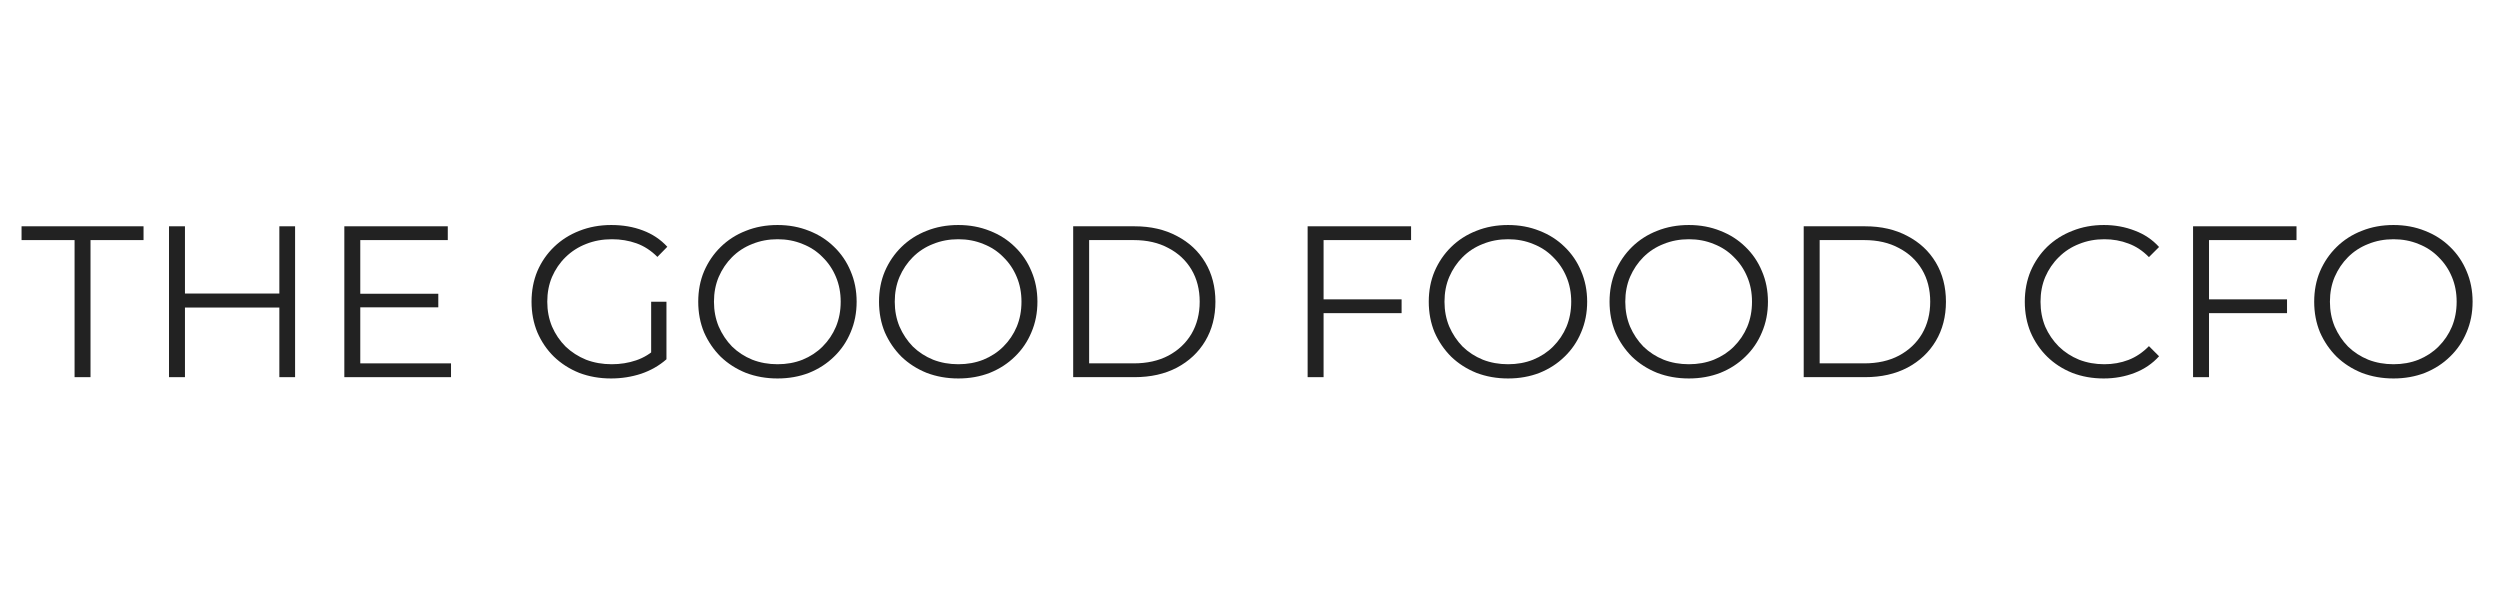
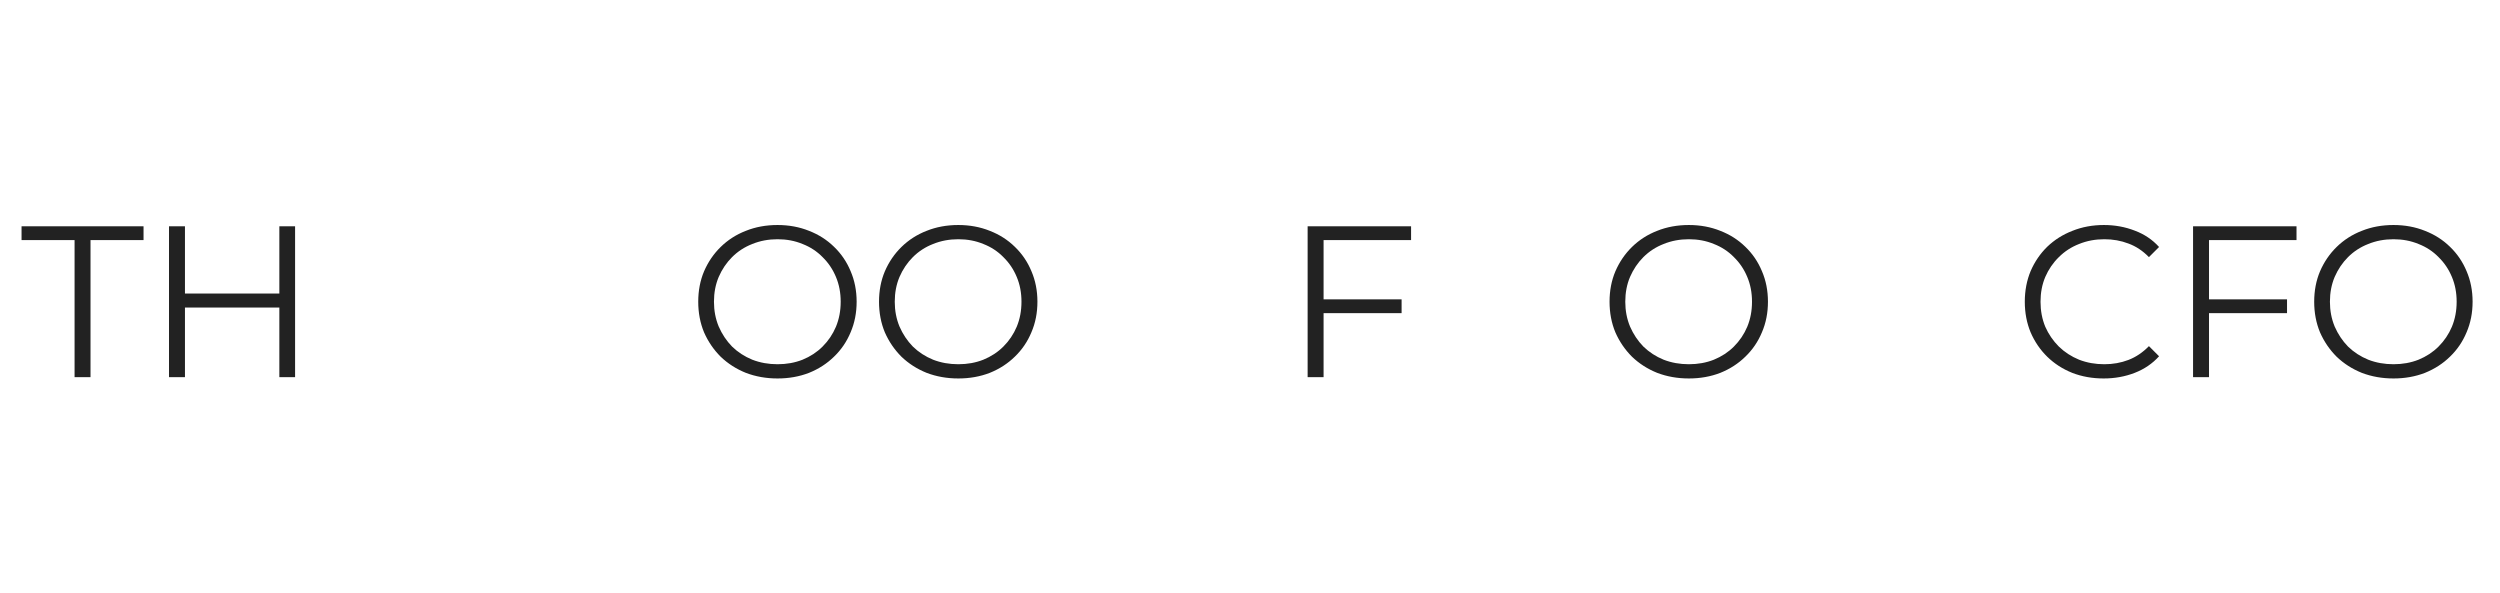
<svg xmlns="http://www.w3.org/2000/svg" fill="none" viewBox="0 0 232 55" height="55" width="232">
  <path fill="#222222" d="M222.117 35.121C221.064 35.121 220.084 34.947 219.177 34.601C218.284 34.241 217.504 33.741 216.837 33.101C216.184 32.447 215.67 31.694 215.297 30.841C214.937 29.974 214.757 29.027 214.757 28.001C214.757 26.974 214.937 26.034 215.297 25.181C215.67 24.314 216.184 23.561 216.837 22.921C217.504 22.267 218.284 21.767 219.177 21.421C220.07 21.061 221.05 20.881 222.117 20.881C223.17 20.881 224.144 21.061 225.037 21.421C225.93 21.767 226.704 22.261 227.357 22.901C228.024 23.541 228.537 24.294 228.897 25.161C229.27 26.027 229.457 26.974 229.457 28.001C229.457 29.027 229.27 29.974 228.897 30.841C228.537 31.707 228.024 32.461 227.357 33.101C226.704 33.741 225.93 34.241 225.037 34.601C224.144 34.947 223.17 35.121 222.117 35.121ZM222.117 33.801C222.957 33.801 223.73 33.661 224.437 33.381C225.157 33.087 225.777 32.681 226.297 32.161C226.83 31.628 227.244 31.014 227.537 30.321C227.83 29.614 227.977 28.841 227.977 28.001C227.977 27.161 227.83 26.394 227.537 25.701C227.244 24.994 226.83 24.381 226.297 23.861C225.777 23.328 225.157 22.921 224.437 22.641C223.73 22.348 222.957 22.201 222.117 22.201C221.277 22.201 220.497 22.348 219.777 22.641C219.057 22.921 218.43 23.328 217.897 23.861C217.377 24.381 216.964 24.994 216.657 25.701C216.364 26.394 216.217 27.161 216.217 28.001C216.217 28.828 216.364 29.594 216.657 30.301C216.964 31.008 217.377 31.628 217.897 32.161C218.43 32.681 219.057 33.087 219.777 33.381C220.497 33.661 221.277 33.801 222.117 33.801Z" />
  <path fill="#222222" d="M204.836 27.78H212.236V29.06H204.836V27.78ZM204.996 35H203.516V21H213.116V22.28H204.996V35Z" />
  <path fill="#222222" d="M195.221 35.121C194.168 35.121 193.195 34.947 192.301 34.601C191.408 34.241 190.635 33.741 189.981 33.101C189.328 32.461 188.815 31.707 188.441 30.841C188.081 29.974 187.901 29.027 187.901 28.001C187.901 26.974 188.081 26.027 188.441 25.161C188.815 24.294 189.328 23.541 189.981 22.901C190.648 22.261 191.428 21.767 192.321 21.421C193.215 21.061 194.188 20.881 195.241 20.881C196.255 20.881 197.208 21.054 198.101 21.401C198.995 21.734 199.748 22.241 200.361 22.921L199.421 23.861C198.848 23.274 198.215 22.854 197.521 22.601C196.828 22.334 196.081 22.201 195.281 22.201C194.441 22.201 193.661 22.348 192.941 22.641C192.221 22.921 191.595 23.328 191.061 23.861C190.528 24.381 190.108 24.994 189.801 25.701C189.508 26.394 189.361 27.161 189.361 28.001C189.361 28.841 189.508 29.614 189.801 30.321C190.108 31.014 190.528 31.628 191.061 32.161C191.595 32.681 192.221 33.087 192.941 33.381C193.661 33.661 194.441 33.801 195.281 33.801C196.081 33.801 196.828 33.667 197.521 33.401C198.215 33.134 198.848 32.708 199.421 32.121L200.361 33.061C199.748 33.741 198.995 34.254 198.101 34.601C197.208 34.947 196.248 35.121 195.221 35.121Z" />
-   <path fill="#222222" d="M167.384 35V21H173.084C174.577 21 175.884 21.3 177.004 21.9C178.137 22.487 179.017 23.307 179.644 24.36C180.27 25.413 180.584 26.627 180.584 28C180.584 29.373 180.27 30.587 179.644 31.64C179.017 32.693 178.137 33.52 177.004 34.12C175.884 34.707 174.577 35 173.084 35H167.384ZM168.864 33.72H173.004C174.244 33.72 175.317 33.48 176.224 33C177.144 32.507 177.857 31.833 178.364 30.98C178.87 30.113 179.124 29.12 179.124 28C179.124 26.867 178.87 25.873 178.364 25.02C177.857 24.167 177.144 23.5 176.224 23.02C175.317 22.527 174.244 22.28 173.004 22.28H168.864V33.72Z" />
  <path fill="#222222" d="M156.726 35.121C155.673 35.121 154.693 34.947 153.786 34.601C152.893 34.241 152.113 33.741 151.446 33.101C150.793 32.447 150.28 31.694 149.906 30.841C149.546 29.974 149.366 29.027 149.366 28.001C149.366 26.974 149.546 26.034 149.906 25.181C150.28 24.314 150.793 23.561 151.446 22.921C152.113 22.267 152.893 21.767 153.786 21.421C154.68 21.061 155.66 20.881 156.726 20.881C157.78 20.881 158.753 21.061 159.646 21.421C160.54 21.767 161.313 22.261 161.966 22.901C162.633 23.541 163.146 24.294 163.506 25.161C163.88 26.027 164.066 26.974 164.066 28.001C164.066 29.027 163.88 29.974 163.506 30.841C163.146 31.707 162.633 32.461 161.966 33.101C161.313 33.741 160.54 34.241 159.646 34.601C158.753 34.947 157.78 35.121 156.726 35.121ZM156.726 33.801C157.566 33.801 158.34 33.661 159.046 33.381C159.766 33.087 160.386 32.681 160.906 32.161C161.44 31.628 161.853 31.014 162.146 30.321C162.44 29.614 162.586 28.841 162.586 28.001C162.586 27.161 162.44 26.394 162.146 25.701C161.853 24.994 161.44 24.381 160.906 23.861C160.386 23.328 159.766 22.921 159.046 22.641C158.34 22.348 157.566 22.201 156.726 22.201C155.886 22.201 155.106 22.348 154.386 22.641C153.666 22.921 153.04 23.328 152.506 23.861C151.986 24.381 151.573 24.994 151.266 25.701C150.973 26.394 150.826 27.161 150.826 28.001C150.826 28.828 150.973 29.594 151.266 30.301C151.573 31.008 151.986 31.628 152.506 32.161C153.04 32.681 153.666 33.087 154.386 33.381C155.106 33.661 155.886 33.801 156.726 33.801Z" />
-   <path fill="#222222" d="M139.949 35.121C138.896 35.121 137.916 34.947 137.009 34.601C136.116 34.241 135.336 33.741 134.669 33.101C134.016 32.447 133.502 31.694 133.129 30.841C132.769 29.974 132.589 29.027 132.589 28.001C132.589 26.974 132.769 26.034 133.129 25.181C133.502 24.314 134.016 23.561 134.669 22.921C135.336 22.267 136.116 21.767 137.009 21.421C137.902 21.061 138.882 20.881 139.949 20.881C141.002 20.881 141.976 21.061 142.869 21.421C143.762 21.767 144.536 22.261 145.189 22.901C145.856 23.541 146.369 24.294 146.729 25.161C147.102 26.027 147.289 26.974 147.289 28.001C147.289 29.027 147.102 29.974 146.729 30.841C146.369 31.707 145.856 32.461 145.189 33.101C144.536 33.741 143.762 34.241 142.869 34.601C141.976 34.947 141.002 35.121 139.949 35.121ZM139.949 33.801C140.789 33.801 141.562 33.661 142.269 33.381C142.989 33.087 143.609 32.681 144.129 32.161C144.662 31.628 145.076 31.014 145.369 30.321C145.662 29.614 145.809 28.841 145.809 28.001C145.809 27.161 145.662 26.394 145.369 25.701C145.076 24.994 144.662 24.381 144.129 23.861C143.609 23.328 142.989 22.921 142.269 22.641C141.562 22.348 140.789 22.201 139.949 22.201C139.109 22.201 138.329 22.348 137.609 22.641C136.889 22.921 136.262 23.328 135.729 23.861C135.209 24.381 134.796 24.994 134.489 25.701C134.196 26.394 134.049 27.161 134.049 28.001C134.049 28.828 134.196 29.594 134.489 30.301C134.796 31.008 135.209 31.628 135.729 32.161C136.262 32.681 136.889 33.087 137.609 33.381C138.329 33.661 139.109 33.801 139.949 33.801Z" />
  <path fill="#222222" d="M122.668 27.78H130.068V29.06H122.668V27.78ZM122.828 35H121.348V21H130.948V22.28H122.828V35Z" />
-   <path fill="#222222" d="M99.591 35V21H105.291C106.784 21 108.091 21.3 109.211 21.9C110.344 22.487 111.224 23.307 111.851 24.36C112.477 25.413 112.791 26.627 112.791 28C112.791 29.373 112.477 30.587 111.851 31.64C111.224 32.693 110.344 33.52 109.211 34.12C108.091 34.707 106.784 35 105.291 35H99.591ZM101.071 33.72H105.211C106.451 33.72 107.524 33.48 108.431 33C109.351 32.507 110.064 31.833 110.571 30.98C111.077 30.113 111.331 29.12 111.331 28C111.331 26.867 111.077 25.873 110.571 25.02C110.064 24.167 109.351 23.5 108.431 23.02C107.524 22.527 106.451 22.28 105.211 22.28H101.071V33.72Z" />
  <path fill="#222222" d="M88.933 35.121C87.88 35.121 86.9 34.947 85.993 34.601C85.1 34.241 84.32 33.741 83.653 33.101C83 32.447 82.487 31.694 82.113 30.841C81.753 29.974 81.573 29.027 81.573 28.001C81.573 26.974 81.753 26.034 82.113 25.181C82.487 24.314 83 23.561 83.653 22.921C84.32 22.267 85.1 21.767 85.993 21.421C86.887 21.061 87.867 20.881 88.933 20.881C89.987 20.881 90.96 21.061 91.853 21.421C92.747 21.767 93.52 22.261 94.173 22.901C94.84 23.541 95.353 24.294 95.713 25.161C96.087 26.027 96.273 26.974 96.273 28.001C96.273 29.027 96.087 29.974 95.713 30.841C95.353 31.707 94.84 32.461 94.173 33.101C93.52 33.741 92.747 34.241 91.853 34.601C90.96 34.947 89.987 35.121 88.933 35.121ZM88.933 33.801C89.773 33.801 90.547 33.661 91.253 33.381C91.973 33.087 92.593 32.681 93.113 32.161C93.647 31.628 94.06 31.014 94.353 30.321C94.647 29.614 94.793 28.841 94.793 28.001C94.793 27.161 94.647 26.394 94.353 25.701C94.06 24.994 93.647 24.381 93.113 23.861C92.593 23.328 91.973 22.921 91.253 22.641C90.547 22.348 89.773 22.201 88.933 22.201C88.093 22.201 87.313 22.348 86.593 22.641C85.873 22.921 85.247 23.328 84.713 23.861C84.193 24.381 83.78 24.994 83.473 25.701C83.18 26.394 83.033 27.161 83.033 28.001C83.033 28.828 83.18 29.594 83.473 30.301C83.78 31.008 84.193 31.628 84.713 32.161C85.247 32.681 85.873 33.087 86.593 33.381C87.313 33.661 88.093 33.801 88.933 33.801Z" />
  <path fill="#222222" d="M72.156 35.121C71.103 35.121 70.123 34.947 69.216 34.601C68.323 34.241 67.543 33.741 66.876 33.101C66.223 32.447 65.709 31.694 65.336 30.841C64.976 29.974 64.796 29.027 64.796 28.001C64.796 26.974 64.976 26.034 65.336 25.181C65.709 24.314 66.223 23.561 66.876 22.921C67.543 22.267 68.323 21.767 69.216 21.421C70.109 21.061 71.089 20.881 72.156 20.881C73.209 20.881 74.183 21.061 75.076 21.421C75.969 21.767 76.743 22.261 77.396 22.901C78.063 23.541 78.576 24.294 78.936 25.161C79.309 26.027 79.496 26.974 79.496 28.001C79.496 29.027 79.309 29.974 78.936 30.841C78.576 31.707 78.063 32.461 77.396 33.101C76.743 33.741 75.969 34.241 75.076 34.601C74.183 34.947 73.209 35.121 72.156 35.121ZM72.156 33.801C72.996 33.801 73.769 33.661 74.476 33.381C75.196 33.087 75.816 32.681 76.336 32.161C76.869 31.628 77.283 31.014 77.576 30.321C77.869 29.614 78.016 28.841 78.016 28.001C78.016 27.161 77.869 26.394 77.576 25.701C77.283 24.994 76.869 24.381 76.336 23.861C75.816 23.328 75.196 22.921 74.476 22.641C73.769 22.348 72.996 22.201 72.156 22.201C71.316 22.201 70.536 22.348 69.816 22.641C69.096 22.921 68.469 23.328 67.936 23.861C67.416 24.381 67.003 24.994 66.696 25.701C66.403 26.394 66.256 27.161 66.256 28.001C66.256 28.828 66.403 29.594 66.696 30.301C67.003 31.008 67.416 31.628 67.936 32.161C68.469 32.681 69.096 33.087 69.816 33.381C70.536 33.661 71.316 33.801 72.156 33.801Z" />
-   <path fill="#222222" d="M56.707 35.121C55.641 35.121 54.654 34.947 53.747 34.601C52.854 34.241 52.074 33.741 51.407 33.101C50.754 32.461 50.24 31.707 49.867 30.841C49.507 29.974 49.327 29.027 49.327 28.001C49.327 26.974 49.507 26.027 49.867 25.161C50.24 24.294 50.761 23.541 51.427 22.901C52.094 22.261 52.874 21.767 53.767 21.421C54.674 21.061 55.66 20.881 56.727 20.881C57.794 20.881 58.767 21.047 59.647 21.381C60.541 21.714 61.3 22.221 61.927 22.901L61.007 23.841C60.42 23.254 59.774 22.834 59.067 22.581C58.361 22.328 57.6 22.201 56.787 22.201C55.92 22.201 55.12 22.348 54.387 22.641C53.667 22.921 53.034 23.328 52.487 23.861C51.954 24.381 51.534 24.994 51.227 25.701C50.934 26.394 50.787 27.161 50.787 28.001C50.787 28.828 50.934 29.594 51.227 30.301C51.534 31.008 51.954 31.628 52.487 32.161C53.034 32.681 53.667 33.087 54.387 33.381C55.12 33.661 55.914 33.801 56.767 33.801C57.567 33.801 58.321 33.681 59.027 33.441C59.747 33.201 60.407 32.794 61.007 32.221L61.847 33.341C61.181 33.928 60.401 34.374 59.507 34.681C58.614 34.974 57.681 35.121 56.707 35.121ZM60.427 33.161V28.001H61.847V33.341L60.427 33.161Z" />
-   <path fill="#222222" d="M33.274 27.26H40.674V28.52H33.274V27.26ZM33.434 33.72H41.854V35H31.954V21H41.554V22.28H33.434V33.72Z" />
  <path fill="#222222" d="M25.924 21H27.384V35H25.924V21ZM17.164 35H15.684V21H17.164V35ZM26.064 28.54H17.004V27.24H26.064V28.54Z" />
  <path fill="#222222" d="M6.92 35V22.28H2V21H13.32V22.28H8.4V35H6.92Z" />
</svg>